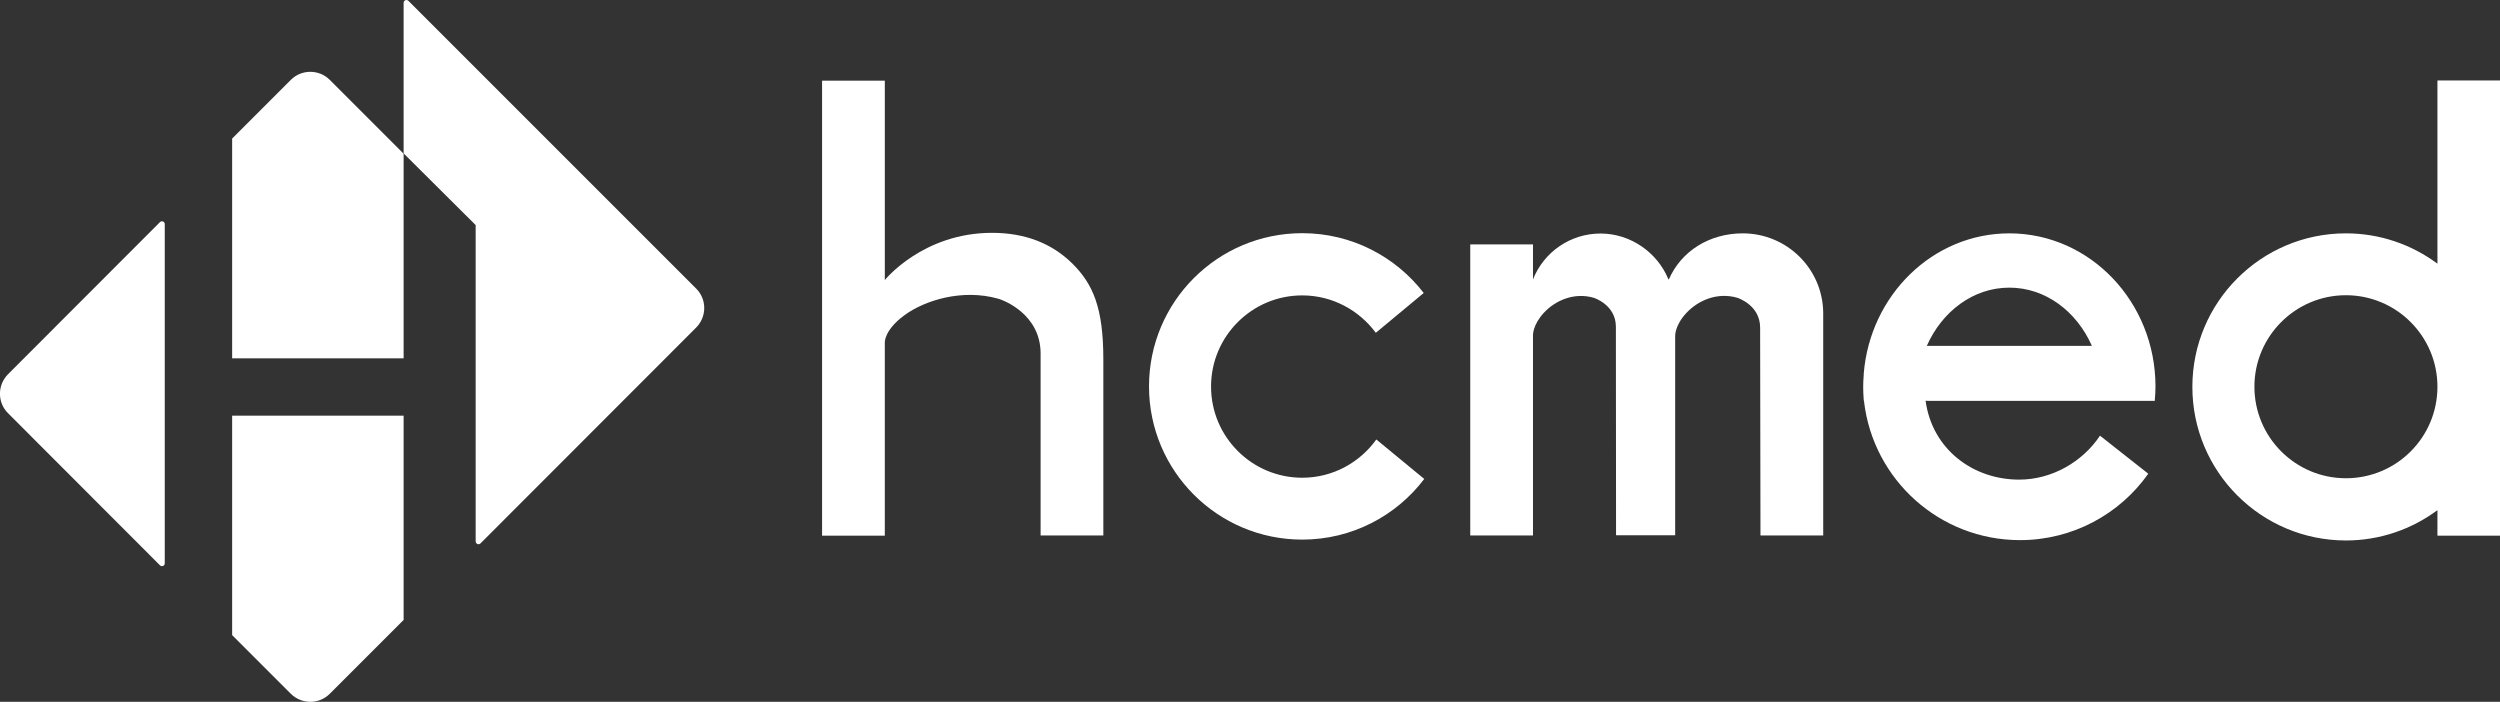
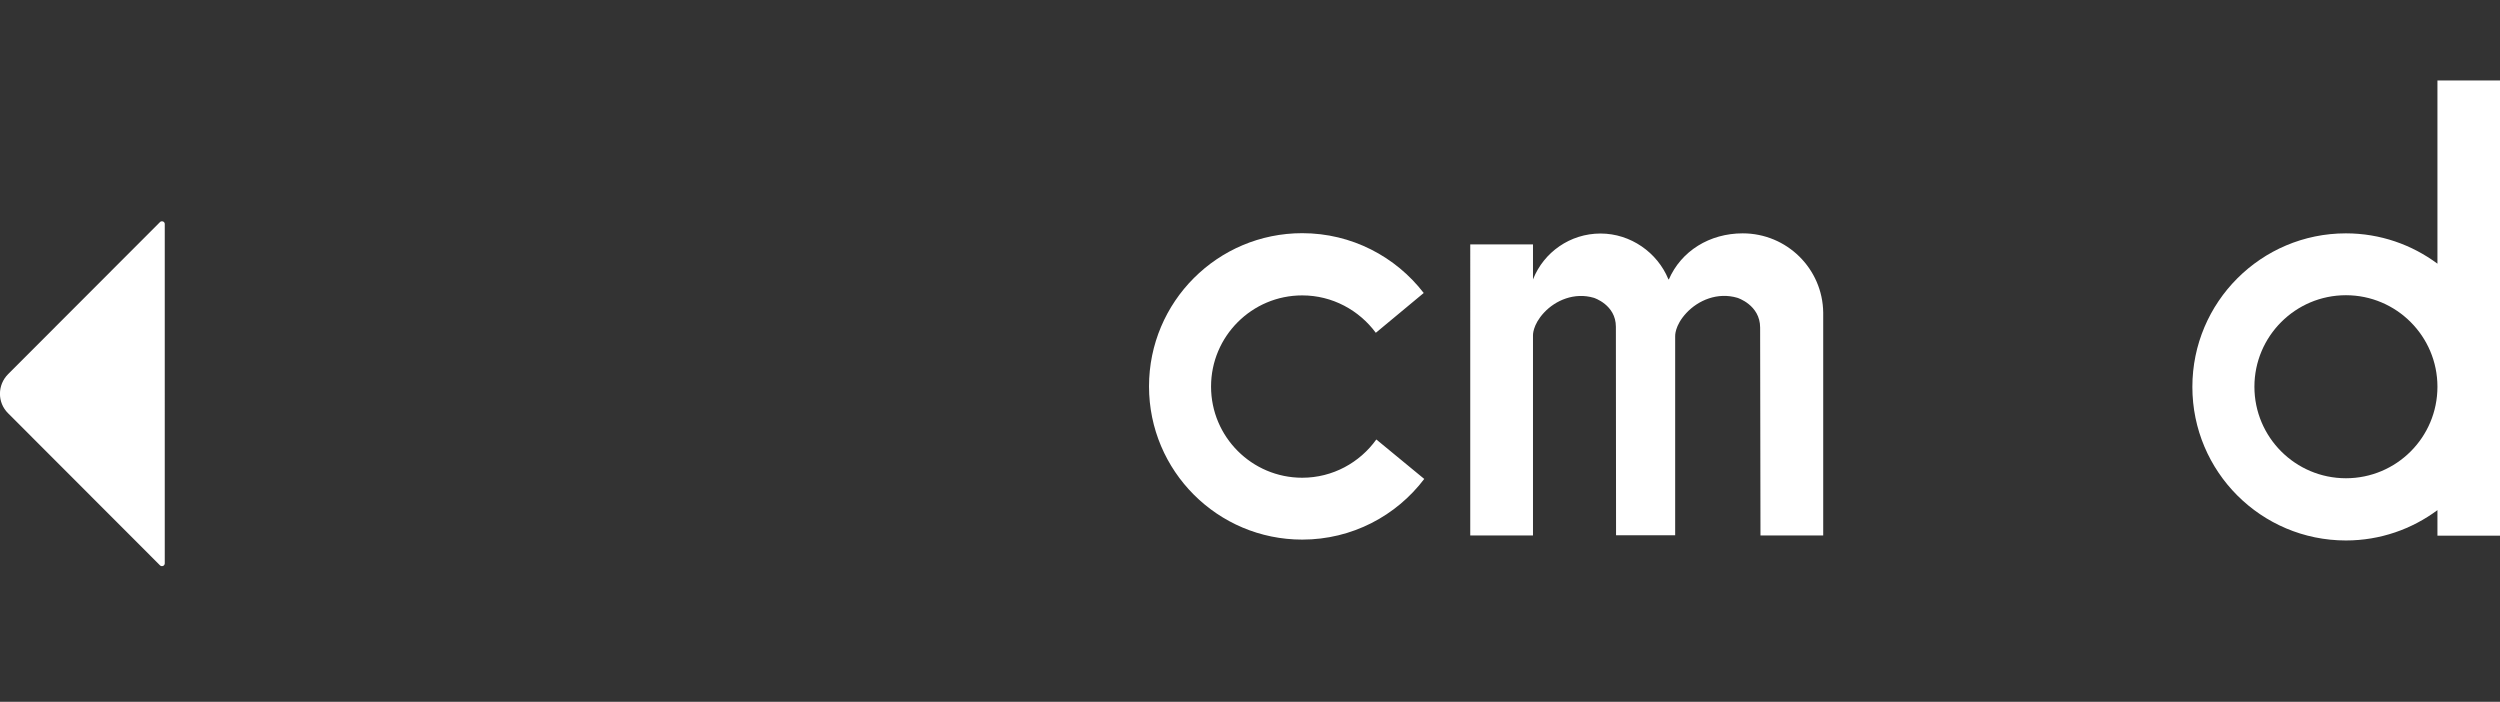
<svg xmlns="http://www.w3.org/2000/svg" version="1.1" id="圖層_1" x="0px" y="0px" viewBox="0 0 1450.6 407.2" style="enable-background:new 0 0 1450.6 407.2;" xml:space="preserve">
  <rect x="0" y="0" width="1450.6" height="407.2" fill="#333333" stroke="none" />
  <style type="text/css">
	.st0{fill:#FFFFFF;}
</style>
  <g>
    <path class="st0" d="M95.6,129.9c0-0.8-0.7-1.5-1.6-1.5c-0.4,0-0.7,0.1-1,0.3L4.7,217.1c-6.3,6.3-6.3,16.5,0,22.7l88.2,88.3   c0.3,0.3,0.7,0.4,1.1,0.4c0.9,0,1.6-0.7,1.6-1.6C95.6,326.9,95.6,129.9,95.6,129.9z" />
-     <path class="st0" d="M403.9,190.1c6.3-6.3,6.3-16.5,0-22.7L237.1,0.6c-0.3-0.4-0.8-0.6-1.3-0.6c-0.9,0-1.6,0.7-1.6,1.6V89   l41.8,41.6v1.6c0,80,0,182.1,0,182.1c0.1,0.8,0.8,1.5,1.6,1.5c0.5,0,0.9-0.2,1.2-0.5L403.9,190.1z" />
    <path class="st0" d="M1414.3,46.7V153c-14.8-11-33.2-17.6-53.1-17.6c-49.2,0-89.1,39.9-89.1,89.1s39.9,89.1,89.1,89.1   c19.9,0,38.3-6.6,53.1-17.6v14.8h36.4V46.7H1414.3z M1361.2,277.5c-29.3,0-53.1-23.8-53.1-53.1s23.8-53.1,53.1-53.1   c29.3,0,53.1,23.8,53.1,53.1C1414.3,253.8,1390.5,277.5,1361.2,277.5" />
    <path class="st0" d="M968.3,162.2c7.2-16.6,23.7-26.8,42.9-26.8c25.6,0,46.4,20.5,46.7,46v1.4v127.9h-36.4l-0.2-120.6   c0-13.2-13.2-17.3-13.2-17.3c-11.5-3.4-22.7,1.4-29.6,8.8c-6.9,7.4-6.5,13.5-6.5,13.5v115.5h-34.3l-0.1-121   c0-12.8-12.8-16.8-12.8-16.8c-11.2-3.3-22.2,1.4-28.9,8.6c-6.7,7.2-6.4,13.2-6.4,13.2v116.1h-36.4V141.8h36.4v20.4l0.1-0.3   c6.2-15.5,21.4-26.4,39.1-26.4c17.5,0,33,11.1,39.3,26.4L968.3,162.2z" />
-     <path class="st0" d="M1250.3,232.3c0.2-2.6,0.4-5.3,0.4-8c0-49.1-38-88.9-84.8-88.9c-44.4,0-80.9,35.9-84.5,81.6c0,0.3,0,0.5,0,0.8   c-0.2,2.2-0.3,4.4-0.3,6.6c0,2.5,0.1,5,0.3,7.5l0.2,1.1c5.3,45.3,43.8,80.4,90.5,80.4c30.7,0,57.9-15.2,74.4-38.5l-0.7-0.6   c-4-3.2-24-18.9-27.3-21.5c-9.9,14.9-27.6,25.5-46.9,25.5c-26.9,0-50.5-17.7-54.3-45.8l1.3,0.1h131.7V232.3z M1165.9,166.9   c21,0,39.1,13.8,47.9,33.8H1118C1126.9,180.6,1145,166.9,1165.9,166.9" />
    <path class="st0" d="M798.6,255c-9.6,13.4-25.3,22.2-43,22.2c-29.2,0-52.9-23.7-52.9-52.9s23.7-52.9,52.9-52.9   c17.5,0,33,8.6,42.7,21.7l27.8-23.1c-16.3-21.1-41.8-34.7-70.5-34.7c-49.1,0-88.9,39.8-88.9,88.9s39.8,88.9,88.9,88.9   c28.9,0,54.6-13.8,70.8-35.2L798.6,255z" />
-     <path class="st0" d="M234.2,89.2l-42.8-42.8c-6.2-6.3-16.5-6.3-22.7,0l-34,34v127.5h99.5V89.2z" />
-     <path class="st0" d="M134.7,368.5l34,34c6.3,6.3,16.5,6.3,22.7,0l42.8-42.8V241.2h-99.5V368.5z" />
-     <path class="st0" d="M579.1,173.3c-20.5-5.8-42.3,0.8-54.3,9.6s-11.4,16-11.4,16v111.9H477v-264h36.4v115.7c0,0,22-27.4,62.2-27.4   c19.2,0,34.7,6.1,46.6,17.8c12,11.9,18,25.7,18,55.6v102.2h-36.4V205.1c0-22.9-21.7-30.9-24-31.6L579.1,173.3z" />
  </g>
</svg>